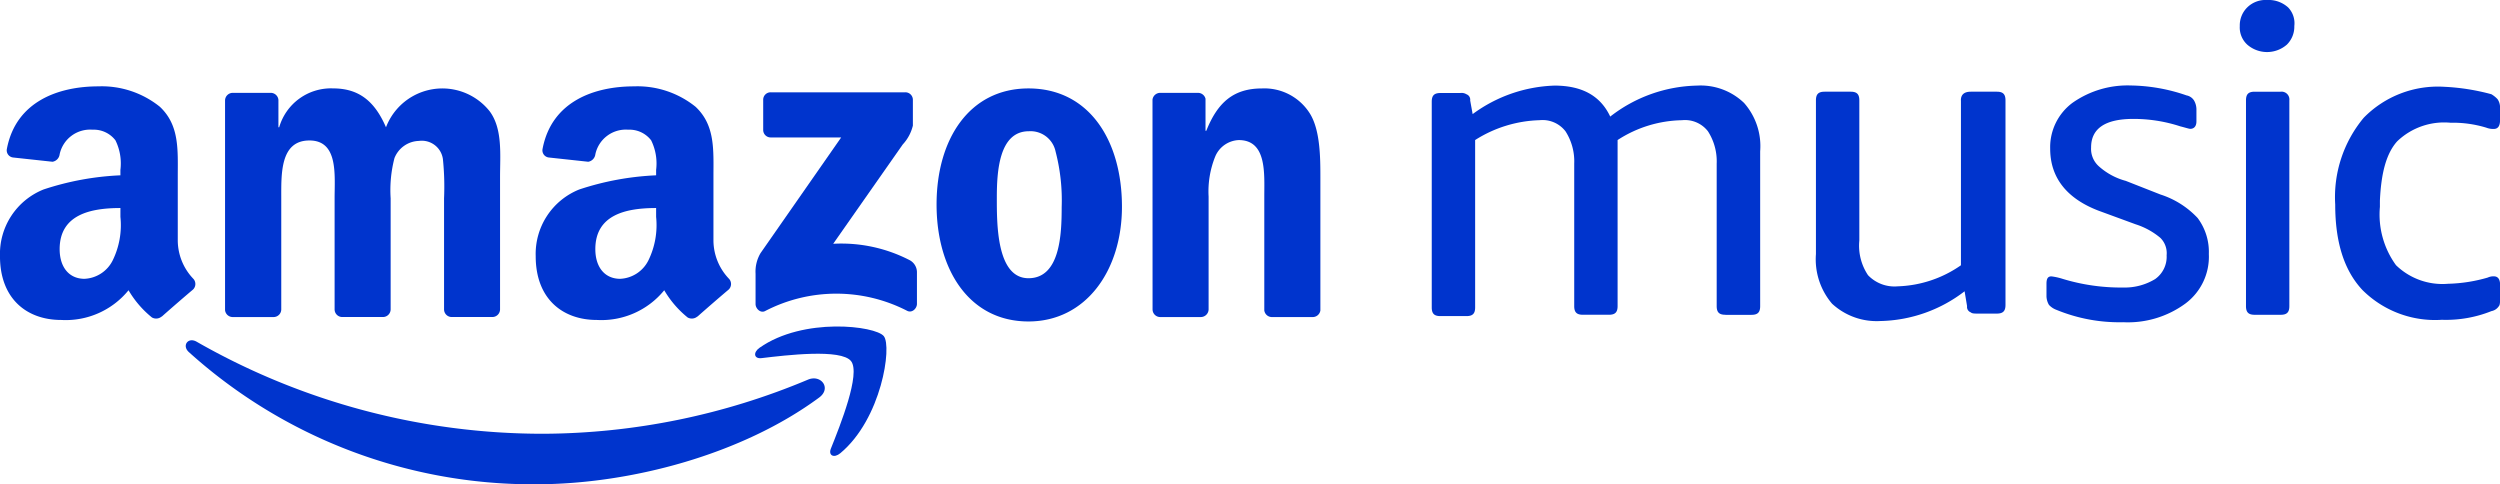
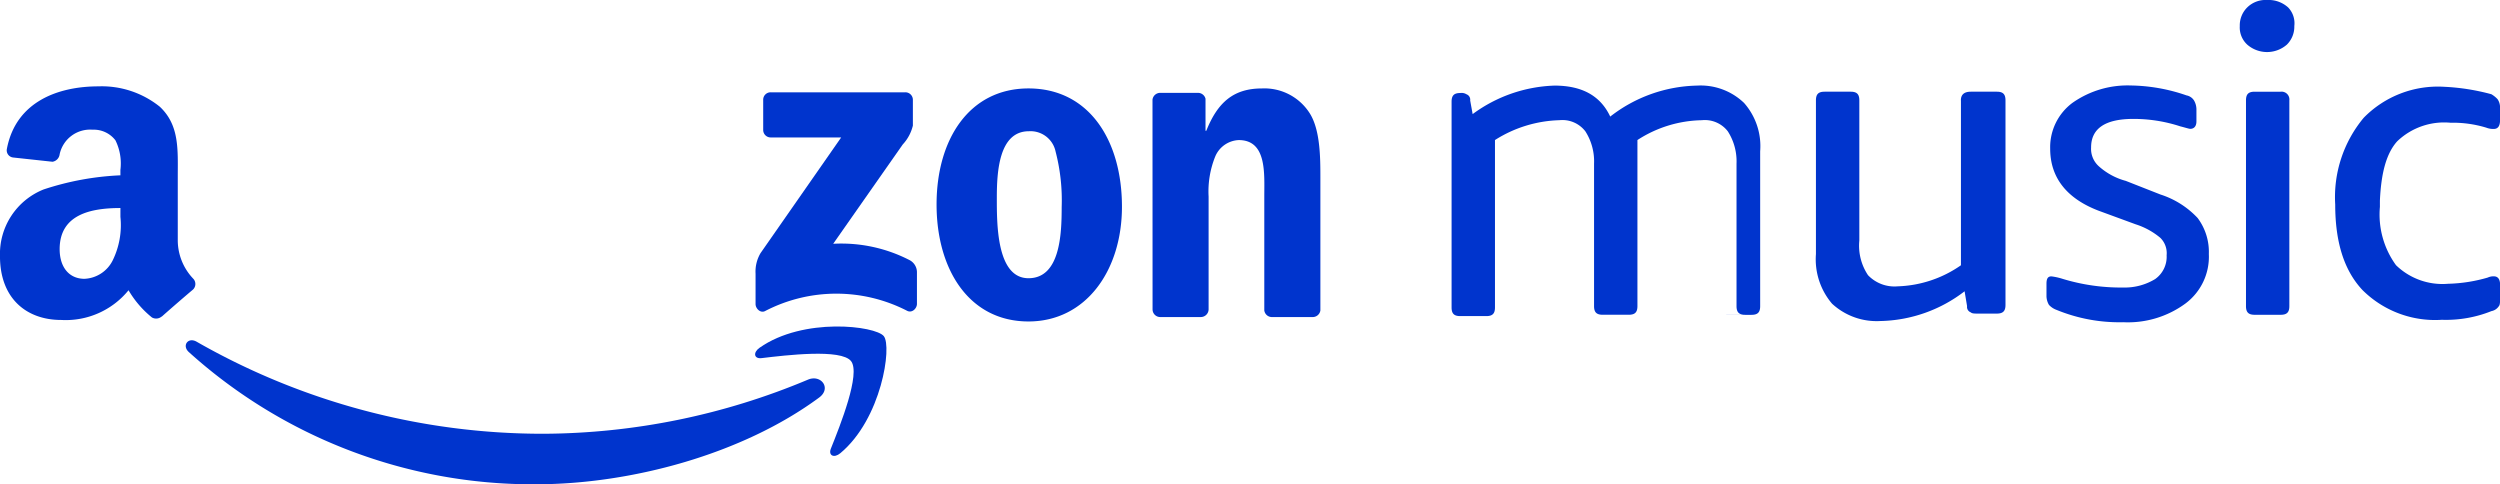
<svg xmlns="http://www.w3.org/2000/svg" id="Grupo_64" data-name="Grupo 64" width="186.391" height="36.107" viewBox="0 0 186.391 36.107">
  <g id="Grupo_63" data-name="Grupo 63" transform="translate(0 6.442)">
    <g id="Grupo_62" data-name="Grupo 62" transform="translate(13.85 17.9)">
      <path id="Caminho_109" data-name="Caminho 109" d="M805.132,775.474c-5.719,4.221-14.012,6.466-21.152,6.466a38.278,38.278,0,0,1-25.839-9.857c-.535-.484-.058-1.144.586-.77a52,52,0,0,0,25.853,6.86,51.435,51.435,0,0,0,19.72-4.035C805.268,773.728,806.079,774.776,805.132,775.474Z" transform="translate(-757.911 -770.175)" fill="#0034cd" fill-rule="evenodd" />
      <path id="Caminho_110" data-name="Caminho 110" d="M926.108,769.884c-.731-.937-4.836-.444-6.679-.224-.558.067-.645-.42-.142-.774,3.274-2.3,8.638-1.635,9.262-.866s-.164,6.156-3.233,8.722c-.472.4-.921.184-.712-.337C925.294,774.681,926.84,770.82,926.108,769.884Z" transform="translate(-876.506 -767.301)" fill="#0034cd" fill-rule="evenodd" />
    </g>
    <path id="Caminho_111" data-name="Caminho 111" d="M919.648,703.857v-2.234a.552.552,0,0,1,.566-.566H930.23a.559.559,0,0,1,.578.564v1.916a3.131,3.131,0,0,1-.754,1.407l-5.187,7.407a11.1,11.1,0,0,1,5.713,1.227,1.021,1.021,0,0,1,.531.872v2.384c0,.329-.36.709-.737.511a11.534,11.534,0,0,0-10.582.02c-.349.185-.713-.189-.713-.518v-2.267a2.7,2.7,0,0,1,.373-1.536l6.01-8.622h-5.233A.557.557,0,0,1,919.648,703.857Z" transform="translate(-862.747 -700.617)" fill="#0034cd" fill-rule="evenodd" />
-     <path id="Caminho_112" data-name="Caminho 112" d="M772.617,717.01H769.57a.574.574,0,0,1-.545-.515l0-15.637a.574.574,0,0,1,.588-.563h2.837a.574.574,0,0,1,.554.525v2.042h.057a4.02,4.02,0,0,1,4.01-2.9c1.905,0,3.1.921,3.953,2.9a4.5,4.5,0,0,1,7.736-1.185c.967,1.316.768,3.225.768,4.9l0,9.868a.575.575,0,0,1-.587.563H785.9a.572.572,0,0,1-.547-.562v-8.29a20,20,0,0,0-.086-2.928,1.588,1.588,0,0,0-1.792-1.349,2.02,2.02,0,0,0-1.82,1.283,9.458,9.458,0,0,0-.284,2.994v8.289a.575.575,0,0,1-.588.563h-3.043a.572.572,0,0,1-.547-.562l0-8.29c0-1.744.285-4.311-1.877-4.311-2.19,0-2.1,2.5-2.1,4.311v8.289A.574.574,0,0,1,772.617,717.01Z" transform="translate(-752.246 -699.814)" fill="#0034cd" fill-rule="evenodd" />
    <path id="Caminho_113" data-name="Caminho 113" d="M977.137,699.965c4.522,0,6.968,3.883,6.968,8.818,0,4.771-2.7,8.556-6.968,8.556-4.437,0-6.854-3.883-6.854-8.72C970.283,703.749,972.729,699.965,977.137,699.965Zm.028,3.192c-2.247,0-2.389,3.06-2.389,4.969s-.028,5.989,2.361,5.989c2.361,0,2.474-3.291,2.474-5.3a14.459,14.459,0,0,0-.455-4.146A1.908,1.908,0,0,0,977.165,703.157Z" transform="translate(-900.456 -699.814)" fill="#0034cd" fill-rule="evenodd" />
    <path id="Caminho_114" data-name="Caminho 114" d="M1034.948,717.01h-3.036a.572.572,0,0,1-.547-.562l-.005-15.643a.577.577,0,0,1,.585-.51h2.826a.579.579,0,0,1,.542.438v2.392h.057c.853-2.138,2.047-3.159,4.152-3.159a4,4,0,0,1,3.555,1.843c.8,1.251.8,3.357.8,4.87v9.839a.578.578,0,0,1-.584.493h-3.055a.575.575,0,0,1-.543-.493v-8.49c0-1.711.2-4.212-1.905-4.212a1.993,1.993,0,0,0-1.763,1.25,6.949,6.949,0,0,0-.484,2.962v8.42A.583.583,0,0,1,1034.948,717.01Z" transform="translate(-945.434 -699.814)" fill="#0034cd" fill-rule="evenodd" />
-     <path id="Caminho_115" data-name="Caminho 115" d="M865.873,709.119a5.979,5.979,0,0,1-.57,3.232,2.474,2.474,0,0,1-2.109,1.385c-1.168,0-1.853-.891-1.853-2.21,0-2.595,2.328-3.067,4.532-3.067Zm3.071,7.429a.63.63,0,0,1-.72.071,7.431,7.431,0,0,1-1.746-2.03,6.039,6.039,0,0,1-5.023,2.215c-2.565,0-4.56-1.583-4.56-4.749a5.175,5.175,0,0,1,3.249-4.98,21.053,21.053,0,0,1,5.729-1.055v-.4a3.9,3.9,0,0,0-.371-2.209,2.035,2.035,0,0,0-1.71-.792,2.32,2.32,0,0,0-2.449,1.83.643.643,0,0,1-.529.56l-2.953-.319a.536.536,0,0,1-.455-.637c.679-3.583,3.914-4.665,6.813-4.665a6.911,6.911,0,0,1,4.589,1.517c1.482,1.385,1.339,3.232,1.339,5.243V710.9a4.162,4.162,0,0,0,1.15,2.824.574.574,0,0,1-.01.809c-.622.522-1.728,1.482-2.336,2.023Z" transform="translate(-816.955 -699.391)" fill="#0034cd" fill-rule="evenodd" />
    <path id="Caminho_116" data-name="Caminho 116" d="M714.345,709.119a5.974,5.974,0,0,1-.57,3.232,2.473,2.473,0,0,1-2.109,1.385c-1.168,0-1.852-.891-1.852-2.21,0-2.595,2.328-3.067,4.531-3.067Zm3.072,7.429a.63.63,0,0,1-.72.071,7.428,7.428,0,0,1-1.747-2.03,6.038,6.038,0,0,1-5.023,2.215c-2.565,0-4.561-1.583-4.561-4.749a5.175,5.175,0,0,1,3.249-4.98,21.054,21.054,0,0,1,5.729-1.055v-.4a3.9,3.9,0,0,0-.37-2.209,2.035,2.035,0,0,0-1.71-.792,2.32,2.32,0,0,0-2.449,1.83.644.644,0,0,1-.529.56l-2.953-.319a.536.536,0,0,1-.454-.637c.678-3.583,3.913-4.665,6.813-4.665a6.911,6.911,0,0,1,4.589,1.517c1.482,1.385,1.34,3.232,1.34,5.243V710.9a4.163,4.163,0,0,0,1.15,2.824.574.574,0,0,1-.01.809c-.622.522-1.728,1.482-2.336,2.023Z" transform="translate(-705.367 -699.391)" fill="#0034cd" fill-rule="evenodd" />
  </g>
-   <path id="Caminho_117" data-name="Caminho 117" d="M1164.3,695.741a4.37,4.37,0,0,1-2.4.647,14.917,14.917,0,0,1-4.528-.647,4.67,4.67,0,0,0-.831-.185c-.277,0-.37.185-.37.554v.924a1.338,1.338,0,0,0,.185.647,1.427,1.427,0,0,0,.555.37,12.325,12.325,0,0,0,4.989.924,7.24,7.24,0,0,0,4.62-1.386,4.351,4.351,0,0,0,1.756-3.7,4.215,4.215,0,0,0-.832-2.68,6.517,6.517,0,0,0-2.772-1.755l-2.587-1.017a4.9,4.9,0,0,1-2.033-1.109,1.742,1.742,0,0,1-.554-1.386c0-1.386,1.016-2.125,3.141-2.125a11.169,11.169,0,0,1,3.511.555c.37.092.647.185.739.185.277,0,.462-.185.462-.554v-.924a1.335,1.335,0,0,0-.185-.646.847.847,0,0,0-.555-.37,13.155,13.155,0,0,0-4.158-.739,7.13,7.13,0,0,0-4.343,1.294,4.119,4.119,0,0,0-1.663,3.419c0,2.125,1.2,3.7,3.6,4.62l2.772,1.017a5.432,5.432,0,0,1,1.848,1.016,1.609,1.609,0,0,1,.462,1.293,2.03,2.03,0,0,1-.831,1.756Zm9.887-20.236a2.175,2.175,0,0,0-1.571-.554,1.95,1.95,0,0,0-1.478.554,1.879,1.879,0,0,0-.555,1.386,1.741,1.741,0,0,0,.555,1.386,2.248,2.248,0,0,0,2.957,0,1.88,1.88,0,0,0,.554-1.386,1.7,1.7,0,0,0-.462-1.386Zm-.554,6.283h-1.94c-.463,0-.647.185-.647.647v15.338c0,.462.185.647.647.647h1.94c.462,0,.646-.185.646-.647V682.435a.583.583,0,0,0-.646-.647Zm8.685,3.7a5.055,5.055,0,0,1,3.973-1.386,8.542,8.542,0,0,1,2.68.37,1.375,1.375,0,0,0,.554.092c.277,0,.462-.185.462-.647v-.924a1.078,1.078,0,0,0-.185-.647,2.006,2.006,0,0,0-.462-.37,16.263,16.263,0,0,0-3.511-.554,7.733,7.733,0,0,0-6.006,2.31,9.238,9.238,0,0,0-2.125,6.468c0,2.772.647,4.9,2.033,6.376a7.666,7.666,0,0,0,5.914,2.218,9.114,9.114,0,0,0,3.7-.647.849.849,0,0,0,.554-.37c.093-.092.093-.369.093-.647V696.2c0-.462-.185-.646-.462-.646a1.007,1.007,0,0,0-.462.092,11.53,11.53,0,0,1-2.957.462,4.97,4.97,0,0,1-3.881-1.386,6.419,6.419,0,0,1-1.2-4.343v-.462c.092-2.033.461-3.511,1.293-4.435Zm-50.08,12.936h1.94c.462,0,.647-.185.647-.647v-11.55a4.862,4.862,0,0,0-1.2-3.6,4.674,4.674,0,0,0-3.511-1.294,10.872,10.872,0,0,0-6.468,2.31c-.739-1.571-2.125-2.31-4.158-2.31a10.841,10.841,0,0,0-6.1,2.125l-.184-1.017a.427.427,0,0,0-.277-.462.692.692,0,0,0-.462-.093h-1.479c-.462,0-.647.185-.647.647v15.338c0,.462.185.647.647.647h1.941c.462,0,.647-.185.647-.647V685.392a9.413,9.413,0,0,1,4.8-1.479,2.157,2.157,0,0,1,1.94.832,4.142,4.142,0,0,1,.647,2.4v10.626c0,.462.185.647.647.647h1.94c.462,0,.647-.185.647-.647V685.392a9.071,9.071,0,0,1,4.8-1.478,2.158,2.158,0,0,1,1.941.832,4.144,4.144,0,0,1,.647,2.4v10.626c0,.462.185.647.647.647Zm17.556-15.985v12.289a8.69,8.69,0,0,1-4.712,1.571,2.728,2.728,0,0,1-2.217-.832,3.954,3.954,0,0,1-.647-2.587V682.435c0-.462-.185-.647-.647-.647h-1.941c-.462,0-.647.185-.647.647v11.457a5.1,5.1,0,0,0,1.2,3.7,4.9,4.9,0,0,0,3.6,1.294,10.631,10.631,0,0,0,6.283-2.218l.185,1.109a.427.427,0,0,0,.277.462c.093.092.277.092.554.092h1.386c.462,0,.647-.185.647-.647V682.435c0-.462-.185-.647-.647-.647h-1.94c-.554,0-.739.277-.739.647Z" transform="translate(-1003.593 -674.951)" fill="#0034cd" fill-rule="evenodd" />
+   <path id="Caminho_117" data-name="Caminho 117" d="M1164.3,695.741a4.37,4.37,0,0,1-2.4.647,14.917,14.917,0,0,1-4.528-.647,4.67,4.67,0,0,0-.831-.185c-.277,0-.37.185-.37.554v.924a1.338,1.338,0,0,0,.185.647,1.427,1.427,0,0,0,.555.37,12.325,12.325,0,0,0,4.989.924,7.24,7.24,0,0,0,4.62-1.386,4.351,4.351,0,0,0,1.756-3.7,4.215,4.215,0,0,0-.832-2.68,6.517,6.517,0,0,0-2.772-1.755l-2.587-1.017a4.9,4.9,0,0,1-2.033-1.109,1.742,1.742,0,0,1-.554-1.386c0-1.386,1.016-2.125,3.141-2.125a11.169,11.169,0,0,1,3.511.555c.37.092.647.185.739.185.277,0,.462-.185.462-.554v-.924a1.335,1.335,0,0,0-.185-.646.847.847,0,0,0-.555-.37,13.155,13.155,0,0,0-4.158-.739,7.13,7.13,0,0,0-4.343,1.294,4.119,4.119,0,0,0-1.663,3.419c0,2.125,1.2,3.7,3.6,4.62l2.772,1.017a5.432,5.432,0,0,1,1.848,1.016,1.609,1.609,0,0,1,.462,1.293,2.03,2.03,0,0,1-.831,1.756Zm9.887-20.236a2.175,2.175,0,0,0-1.571-.554,1.95,1.95,0,0,0-1.478.554,1.879,1.879,0,0,0-.555,1.386,1.741,1.741,0,0,0,.555,1.386,2.248,2.248,0,0,0,2.957,0,1.88,1.88,0,0,0,.554-1.386,1.7,1.7,0,0,0-.462-1.386Zm-.554,6.283h-1.94c-.463,0-.647.185-.647.647v15.338c0,.462.185.647.647.647h1.94c.462,0,.646-.185.646-.647V682.435a.583.583,0,0,0-.646-.647Zm8.685,3.7a5.055,5.055,0,0,1,3.973-1.386,8.542,8.542,0,0,1,2.68.37,1.375,1.375,0,0,0,.554.092c.277,0,.462-.185.462-.647v-.924a1.078,1.078,0,0,0-.185-.647,2.006,2.006,0,0,0-.462-.37,16.263,16.263,0,0,0-3.511-.554,7.733,7.733,0,0,0-6.006,2.31,9.238,9.238,0,0,0-2.125,6.468c0,2.772.647,4.9,2.033,6.376a7.666,7.666,0,0,0,5.914,2.218,9.114,9.114,0,0,0,3.7-.647.849.849,0,0,0,.554-.37c.093-.092.093-.369.093-.647V696.2c0-.462-.185-.646-.462-.646a1.007,1.007,0,0,0-.462.092,11.53,11.53,0,0,1-2.957.462,4.97,4.97,0,0,1-3.881-1.386,6.419,6.419,0,0,1-1.2-4.343v-.462c.092-2.033.461-3.511,1.293-4.435Zm-50.08,12.936h1.94c.462,0,.647-.185.647-.647v-11.55a4.862,4.862,0,0,0-1.2-3.6,4.674,4.674,0,0,0-3.511-1.294,10.872,10.872,0,0,0-6.468,2.31c-.739-1.571-2.125-2.31-4.158-2.31a10.841,10.841,0,0,0-6.1,2.125l-.184-1.017a.427.427,0,0,0-.277-.462.692.692,0,0,0-.462-.093c-.462,0-.647.185-.647.647v15.338c0,.462.185.647.647.647h1.941c.462,0,.647-.185.647-.647V685.392a9.413,9.413,0,0,1,4.8-1.479,2.157,2.157,0,0,1,1.94.832,4.142,4.142,0,0,1,.647,2.4v10.626c0,.462.185.647.647.647h1.94c.462,0,.647-.185.647-.647V685.392a9.071,9.071,0,0,1,4.8-1.478,2.158,2.158,0,0,1,1.941.832,4.144,4.144,0,0,1,.647,2.4v10.626c0,.462.185.647.647.647Zm17.556-15.985v12.289a8.69,8.69,0,0,1-4.712,1.571,2.728,2.728,0,0,1-2.217-.832,3.954,3.954,0,0,1-.647-2.587V682.435c0-.462-.185-.647-.647-.647h-1.941c-.462,0-.647.185-.647.647v11.457a5.1,5.1,0,0,0,1.2,3.7,4.9,4.9,0,0,0,3.6,1.294,10.631,10.631,0,0,0,6.283-2.218l.185,1.109a.427.427,0,0,0,.277.462c.093.092.277.092.554.092h1.386c.462,0,.647-.185.647-.647V682.435c0-.462-.185-.647-.647-.647h-1.94c-.554,0-.739.277-.739.647Z" transform="translate(-1003.593 -674.951)" fill="#0034cd" fill-rule="evenodd" />
</svg>